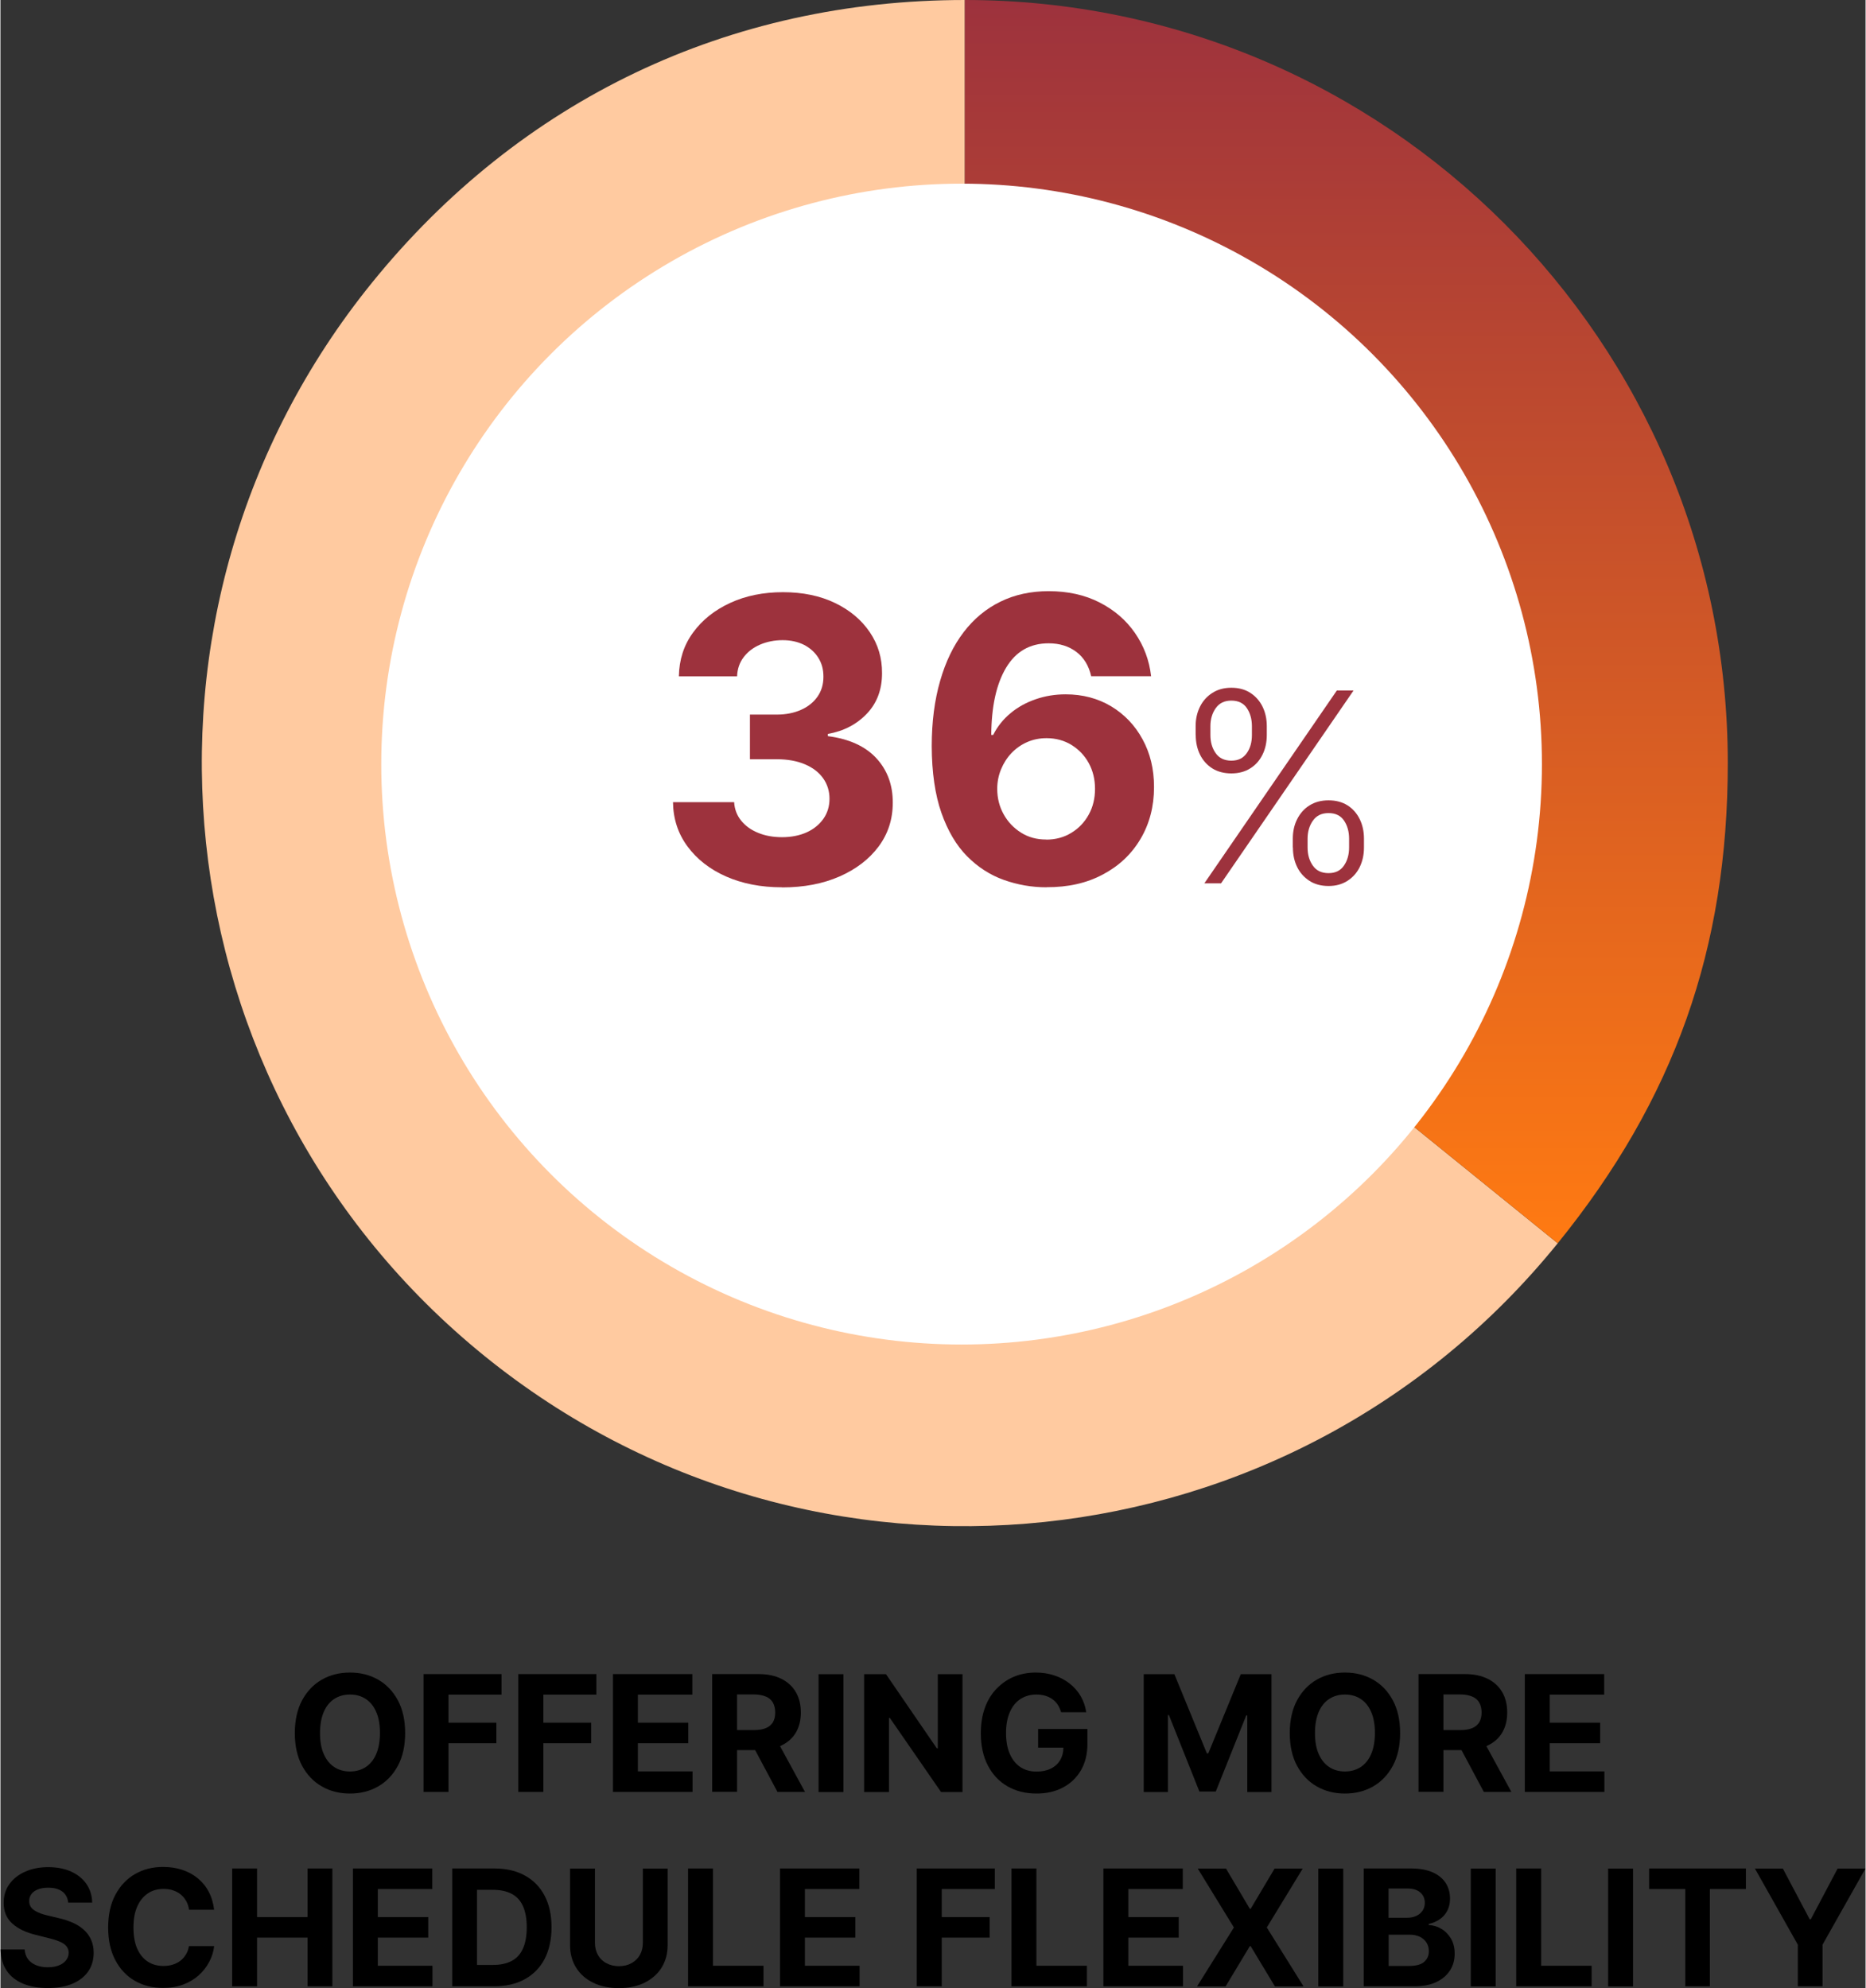
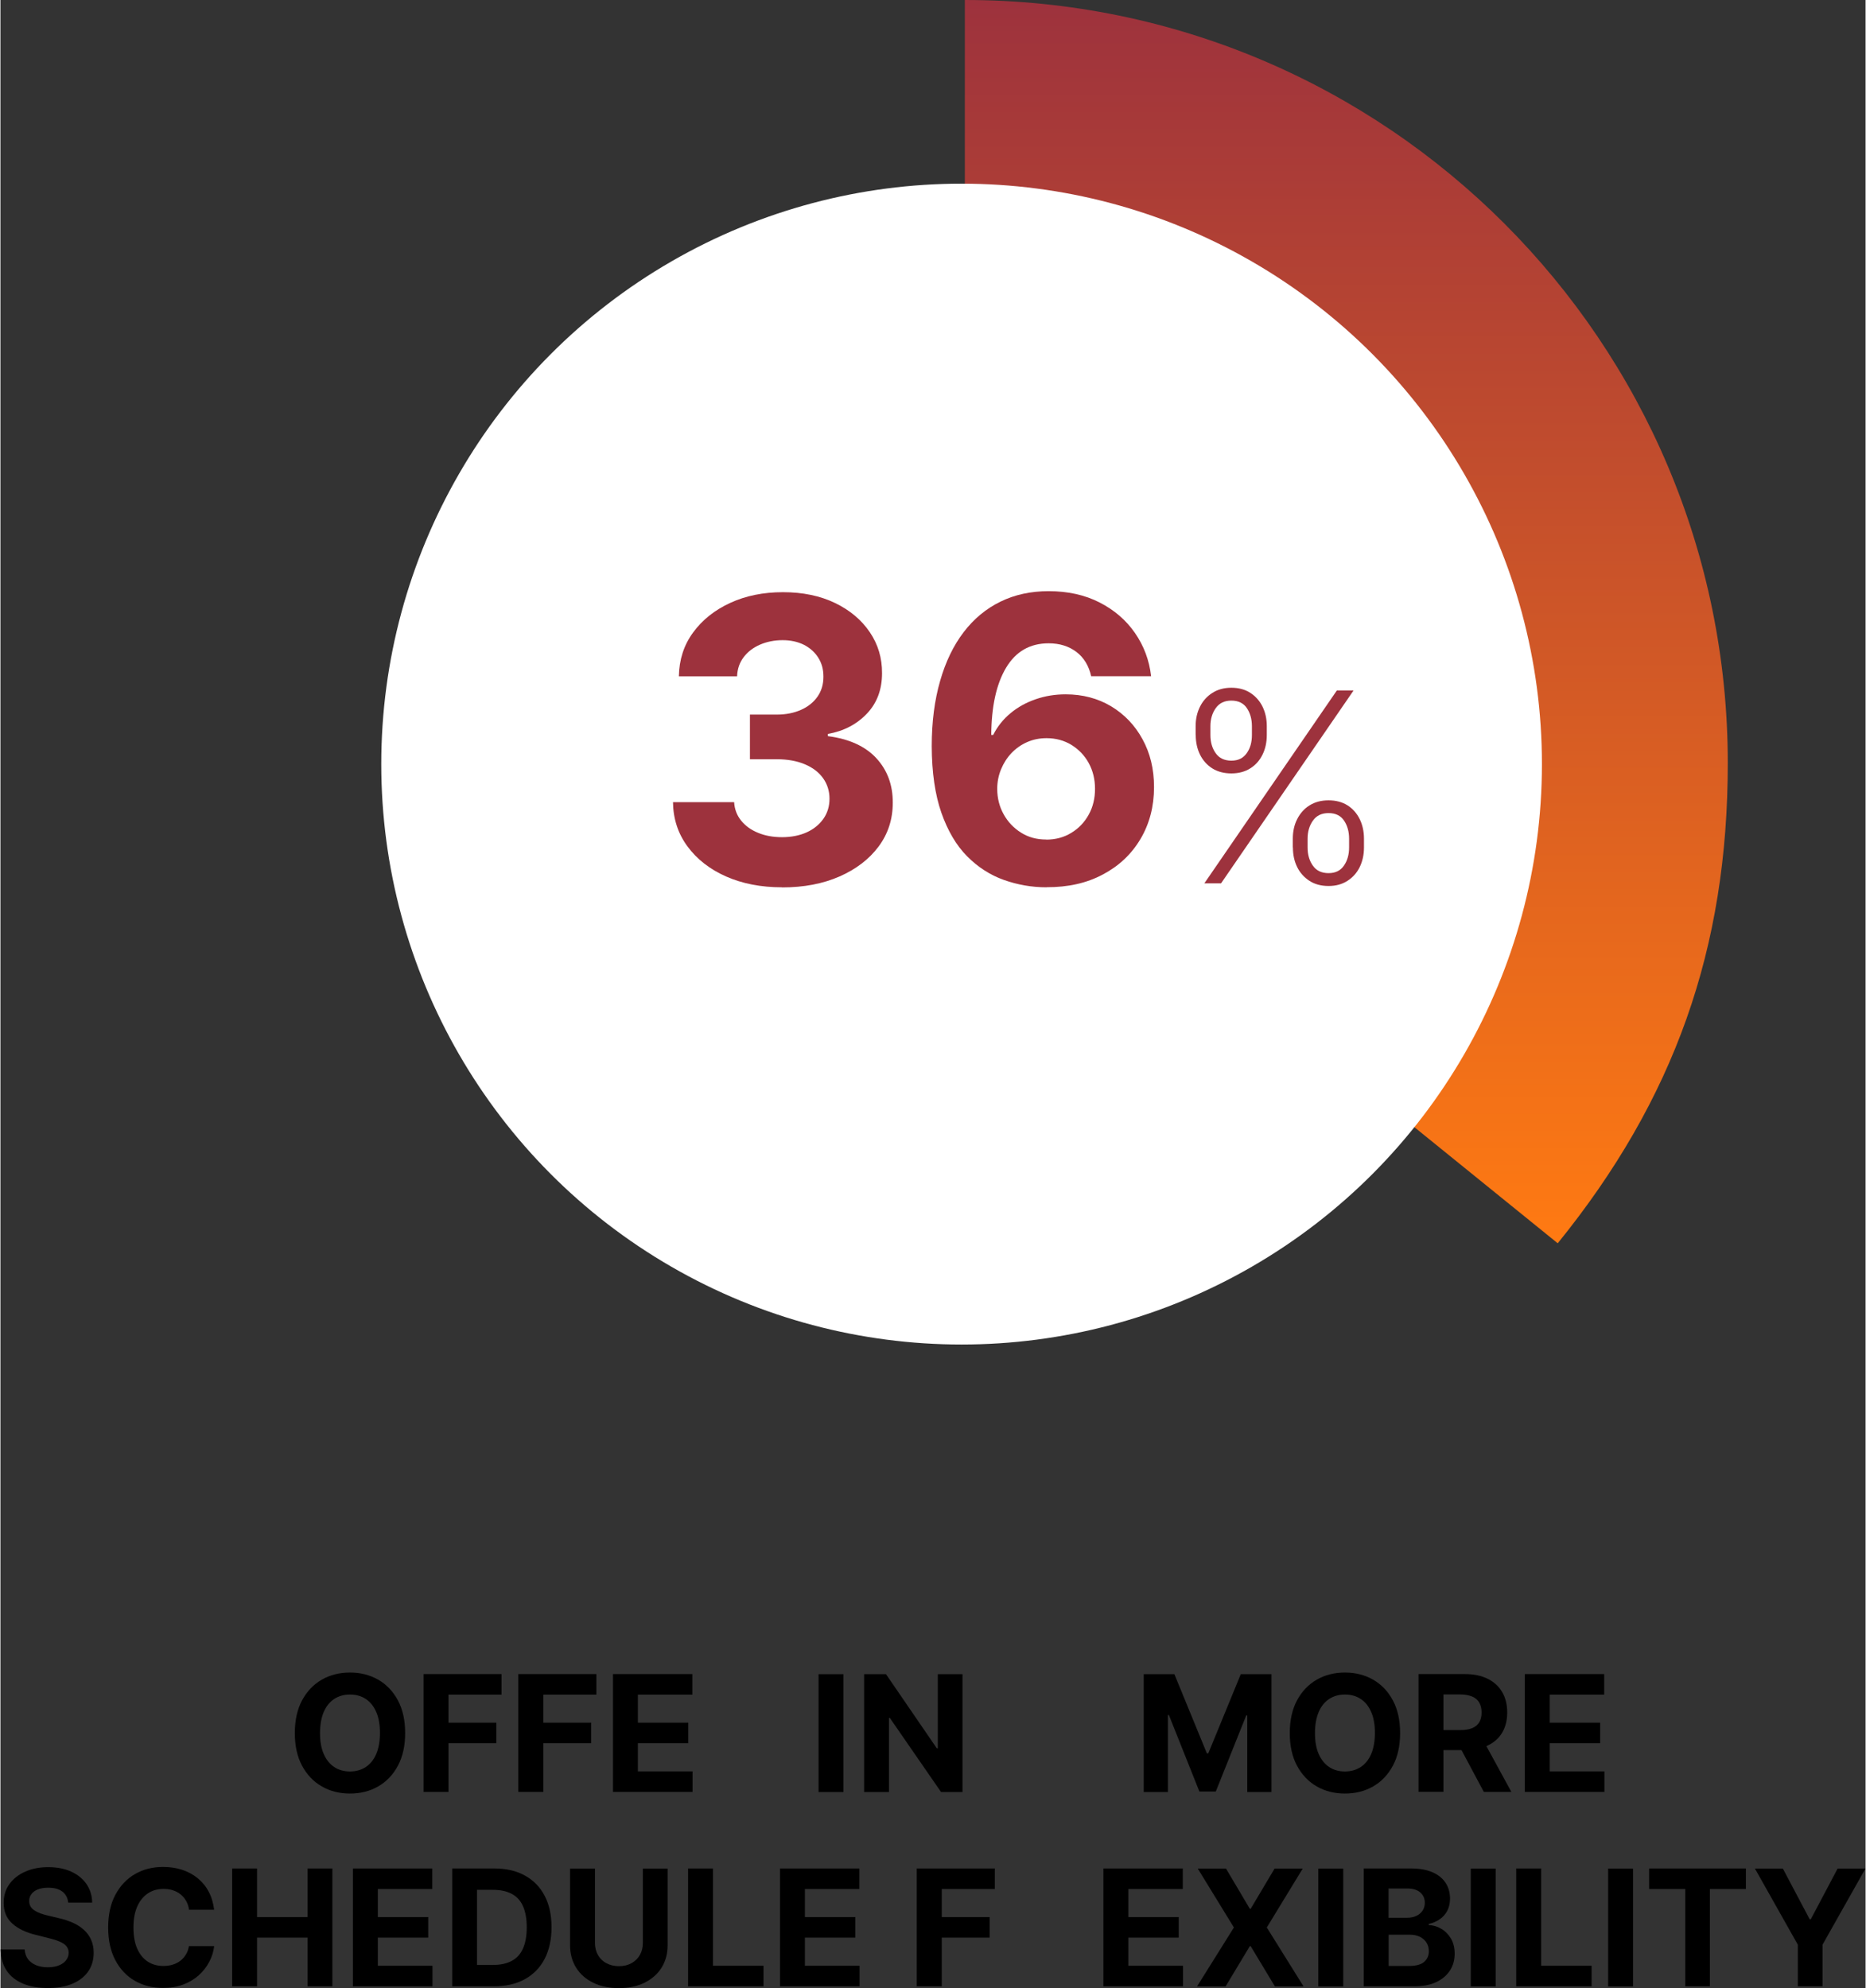
<svg xmlns="http://www.w3.org/2000/svg" id="aw678a73741ef3c" viewBox="0 0 184.25 196.36" aria-hidden="true" width="184px" height="196px">
  <rect x="0" y="0" width="184.25" height="196.36" fill="#333333" stroke="none" />
  <defs>
    <linearGradient class="cerosgradient" data-cerosgradient="true" id="CerosGradient_id693de56d6" gradientUnits="userSpaceOnUse" x1="50%" y1="100%" x2="50%" y2="0%">
      <stop offset="0%" stop-color="#d1d1d1" />
      <stop offset="100%" stop-color="#d1d1d1" />
    </linearGradient>
    <style>.cls-1-678a73741ef3c{fill:url(#linear-gradient678a73741ef3c);}.cls-1-678a73741ef3c,.cls-2-678a73741ef3c,.cls-3-678a73741ef3c,.cls-4-678a73741ef3c,.cls-5-678a73741ef3c{stroke-width:0px;}.cls-3-678a73741ef3c{fill:#9d323d;}.cls-4-678a73741ef3c{fill:#fff;}.cls-5-678a73741ef3c{fill:#ffcaa0;}</style>
    <linearGradient id="linear-gradient678a73741ef3c" x1="132.95" y1="122.8" x2="132.95" y2="0" gradientUnits="userSpaceOnUse">
      <stop offset="0" stop-color="#ff7a12" />
      <stop offset="1" stop-color="#9d323d" />
    </linearGradient>
  </defs>
-   <path class="cls-5-678a73741ef3c" d="m95.27,75.37l58.57,47.43c-26.2,32.35-73.66,37.34-106.01,11.14C15.48,107.75,10.5,60.29,36.69,27.94,51.36,9.82,71.96,0,95.27,0v75.37Z" />
  <path class="cls-1-678a73741ef3c" d="m95.27,75.37V0c41.63,0,75.37,33.75,75.37,75.37,0,18.32-5.27,33.2-16.8,47.43l-58.57-47.43Z" />
  <circle class="cls-4-678a73741ef3c" cx="94.95" cy="75.47" r="57.33" />
  <path class="cls-3-678a73741ef3c" d="m77.2,87.64c-2.07,0-3.91-.36-5.52-1.07s-2.88-1.71-3.81-2.97-1.41-2.72-1.43-4.37h6.04c.04.69.27,1.3.69,1.82.42.52.98.93,1.68,1.21.7.29,1.49.43,2.37.43s1.72-.16,2.43-.48c.7-.32,1.25-.77,1.65-1.34.4-.57.6-1.23.6-1.98s-.21-1.43-.63-2.02c-.42-.59-1.02-1.05-1.8-1.38-.78-.33-1.71-.5-2.78-.5h-2.65v-4.41h2.65c.91,0,1.71-.16,2.4-.47.7-.31,1.24-.75,1.63-1.31.39-.56.58-1.21.58-1.96s-.17-1.34-.51-1.88-.81-.96-1.41-1.27c-.6-.3-1.31-.46-2.11-.46s-1.56.15-2.23.44-1.21.7-1.62,1.24c-.41.54-.62,1.16-.65,1.89h-5.75c.03-1.64.49-3.08,1.4-4.32.91-1.25,2.13-2.22,3.67-2.93,1.54-.71,3.28-1.06,5.22-1.06s3.67.36,5.14,1.07c1.47.71,2.61,1.67,3.43,2.88.82,1.21,1.22,2.56,1.21,4.05,0,1.59-.48,2.92-1.48,3.98s-2.29,1.74-3.87,2.02v.22c2.09.27,3.68.99,4.78,2.17,1.09,1.18,1.64,2.65,1.63,4.41,0,1.62-.46,3.05-1.39,4.31-.94,1.26-2.23,2.25-3.87,2.97s-3.53,1.08-5.66,1.08Z" />
  <path class="cls-3-678a73741ef3c" d="m103.34,87.64c-1.46,0-2.87-.25-4.22-.73-1.35-.48-2.56-1.26-3.63-2.34-1.07-1.08-1.91-2.51-2.54-4.3-.62-1.78-.94-3.97-.95-6.57,0-2.4.28-4.55.83-6.45.54-1.89,1.32-3.5,2.33-4.82,1.01-1.32,2.22-2.32,3.64-3.01,1.41-.69,3-1.03,4.75-1.03,1.89,0,3.57.37,5.02,1.11,1.45.74,2.62,1.74,3.5,3.01.88,1.27,1.42,2.69,1.6,4.28h-5.92c-.23-1.03-.72-1.84-1.46-2.4s-1.65-.85-2.74-.85c-1.85,0-3.25.81-4.21,2.42-.96,1.61-1.44,3.82-1.46,6.63h.19c.42-.84,1-1.56,1.73-2.16.72-.6,1.55-1.05,2.48-1.37s1.91-.48,2.95-.48c1.68,0,3.18.4,4.49,1.18,1.31.79,2.35,1.87,3.1,3.25.76,1.38,1.14,2.95,1.14,4.73,0,1.92-.45,3.63-1.34,5.13s-2.13,2.67-3.73,3.51c-1.59.85-3.44,1.26-5.55,1.25Zm-.03-4.71c.92,0,1.75-.22,2.48-.67.73-.44,1.3-1.04,1.72-1.8.42-.76.62-1.61.62-2.55s-.21-1.79-.62-2.54c-.41-.75-.98-1.34-1.7-1.79-.72-.44-1.54-.67-2.47-.67-.69,0-1.33.13-1.92.39s-1.1.62-1.54,1.08c-.44.46-.78,1-1.03,1.6-.25.6-.38,1.25-.38,1.93,0,.92.21,1.75.63,2.51.42.76.99,1.36,1.72,1.82s1.55.68,2.47.68Z" />
  <path class="cls-3-678a73741ef3c" d="m118.07,72.6v-.87c0-.71.14-1.35.43-1.93s.69-1.02,1.22-1.36c.53-.34,1.15-.51,1.88-.51s1.36.17,1.88.51c.52.34.92.79,1.2,1.36.28.57.42,1.21.42,1.93v.87c0,.71-.14,1.36-.42,1.93s-.68,1.03-1.21,1.36c-.52.33-1.14.5-1.87.5s-1.37-.17-1.89-.5c-.52-.33-.93-.79-1.21-1.36s-.42-1.22-.42-1.93Zm.86,14.65l13.09-19.05h1.65l-13.09,19.05h-1.65Zm.6-15.52v.87c0,.7.17,1.3.52,1.79.34.49.86.74,1.55.74s1.17-.25,1.52-.74.51-1.09.51-1.79v-.87c0-.7-.17-1.3-.5-1.79s-.84-.74-1.53-.74-1.19.25-1.54.74-.53,1.09-.53,1.79Zm8.14,11.98v-.87c0-.71.14-1.36.43-1.93.29-.57.69-1.03,1.22-1.36.53-.33,1.15-.5,1.88-.5s1.36.17,1.88.5c.52.33.92.79,1.2,1.36.28.57.42,1.22.42,1.93v.87c0,.71-.14,1.35-.42,1.93-.28.57-.68,1.02-1.21,1.36s-1.14.51-1.87.51-1.37-.17-1.89-.51-.93-.79-1.21-1.36c-.28-.57-.42-1.21-.42-1.93Zm1.46-.87v.87c0,.7.17,1.3.52,1.79.34.49.86.74,1.55.74s1.18-.25,1.52-.74.51-1.09.51-1.79v-.87c0-.7-.17-1.3-.5-1.79s-.84-.74-1.53-.74-1.19.25-1.54.74-.53,1.09-.53,1.79Z" />
  <path class="cls-2-678a73741ef3c" d="m39.98,171.17c0,1.27-.24,2.35-.72,3.24s-1.13,1.57-1.95,2.04c-.82.47-1.75.7-2.78.7s-1.96-.23-2.78-.7c-.82-.47-1.47-1.15-1.95-2.04-.48-.89-.72-1.97-.72-3.23s.24-2.35.72-3.24,1.13-1.57,1.95-2.04c.82-.47,1.75-.7,2.78-.7s1.95.23,2.78.7c.82.47,1.47,1.15,1.95,2.04s.72,1.97.72,3.24Zm-2.49,0c0-.82-.12-1.52-.37-2.08-.24-.56-.59-.99-1.03-1.28-.44-.29-.96-.44-1.56-.44s-1.11.15-1.56.44c-.44.29-.79.72-1.03,1.28-.24.56-.37,1.26-.37,2.08s.12,1.52.37,2.08c.25.56.59.99,1.03,1.28.44.29.96.44,1.56.44s1.11-.15,1.56-.44c.44-.29.79-.72,1.03-1.28s.37-1.26.37-2.08Z" />
  <path class="cls-2-678a73741ef3c" d="m41.8,176.99v-11.64h7.7v2.03h-5.24v2.77h4.73v2.03h-4.73v4.81h-2.46Z" />
  <path class="cls-2-678a73741ef3c" d="m51.16,176.99v-11.64h7.71v2.03h-5.24v2.77h4.73v2.03h-4.73v4.81h-2.46Z" />
  <path class="cls-2-678a73741ef3c" d="m60.51,176.99v-11.64h7.84v2.03h-5.38v2.77h4.98v2.03h-4.98v2.78h5.4v2.03h-7.86Z" />
-   <path class="cls-2-678a73741ef3c" d="m70.31,176.99v-11.64h4.59c.88,0,1.63.16,2.25.47s1.1.75,1.43,1.32c.33.57.49,1.24.49,2.01s-.17,1.44-.5,1.99c-.33.56-.82.98-1.45,1.28s-1.39.44-2.29.44h-3.07v-1.98h2.68c.47,0,.86-.06,1.17-.19s.54-.32.7-.58c.15-.26.23-.58.23-.96s-.08-.71-.23-.98c-.15-.27-.39-.47-.7-.6s-.71-.21-1.18-.21h-1.66v9.62h-2.46Zm6.28-5.3l2.89,5.3h-2.72l-2.83-5.3h2.65Z" />
  <path class="cls-2-678a73741ef3c" d="m83.28,165.36v11.64h-2.46v-11.64h2.46Z" />
  <path class="cls-2-678a73741ef3c" d="m95.04,165.36v11.64h-2.12l-5.06-7.32h-.08v7.32h-2.46v-11.64h2.16l5.02,7.32h.1v-7.32h2.45Z" />
-   <path class="cls-2-678a73741ef3c" d="m104.78,169.12c-.08-.28-.19-.52-.33-.74-.14-.21-.32-.4-.53-.55-.21-.15-.44-.26-.71-.34s-.55-.12-.87-.12c-.59,0-1.12.15-1.57.44s-.8.72-1.05,1.29-.38,1.25-.38,2.06.12,1.5.37,2.07c.25.57.59,1,1.04,1.3.45.3.98.45,1.6.45.56,0,1.03-.1,1.43-.3.4-.2.7-.48.91-.84.21-.36.32-.79.32-1.29l.5.07h-3v-1.85h4.87v1.47c0,1.02-.22,1.9-.65,2.63s-1.03,1.3-1.78,1.69c-.76.4-1.62.59-2.6.59-1.09,0-2.05-.24-2.88-.72-.83-.48-1.47-1.17-1.93-2.06-.46-.89-.69-1.95-.69-3.18,0-.94.14-1.79.41-2.53.27-.74.66-1.37,1.16-1.88s1.07-.91,1.73-1.18,1.37-.4,2.14-.4c.66,0,1.27.1,1.84.29.57.19,1.07.46,1.51.81s.8.76,1.08,1.24c.28.48.46,1.01.54,1.58h-2.5Z" />
  <path class="cls-2-678a73741ef3c" d="m112.94,165.36h3.03l3.21,7.82h.14l3.21-7.82h3.03v11.64h-2.39v-7.57h-.1l-3.01,7.52h-1.62l-3.01-7.55h-.1v7.6h-2.39v-11.64Z" />
  <path class="cls-2-678a73741ef3c" d="m138.27,171.17c0,1.27-.24,2.35-.72,3.24s-1.13,1.57-1.95,2.04c-.82.47-1.75.7-2.78.7s-1.96-.23-2.78-.7c-.82-.47-1.47-1.15-1.95-2.04-.48-.89-.72-1.97-.72-3.23s.24-2.35.72-3.24,1.13-1.57,1.95-2.04c.82-.47,1.75-.7,2.78-.7s1.95.23,2.78.7c.82.47,1.47,1.15,1.95,2.04s.72,1.97.72,3.24Zm-2.49,0c0-.82-.12-1.52-.37-2.08-.24-.56-.59-.99-1.03-1.28-.44-.29-.96-.44-1.56-.44s-1.11.15-1.56.44c-.44.29-.79.72-1.03,1.28-.24.56-.37,1.26-.37,2.08s.12,1.52.37,2.08c.25.56.59.99,1.03,1.28.44.29.96.44,1.56.44s1.11-.15,1.56-.44c.44-.29.79-.72,1.03-1.28s.37-1.26.37-2.08Z" />
  <path class="cls-2-678a73741ef3c" d="m140.09,176.99v-11.64h4.59c.88,0,1.63.16,2.25.47s1.1.75,1.43,1.32c.33.57.49,1.24.49,2.01s-.17,1.44-.5,1.99c-.33.56-.82.98-1.45,1.28s-1.39.44-2.29.44h-3.07v-1.98h2.68c.47,0,.86-.06,1.17-.19s.54-.32.7-.58c.15-.26.23-.58.23-.96s-.08-.71-.23-.98c-.15-.27-.39-.47-.7-.6s-.71-.21-1.18-.21h-1.66v9.62h-2.46Zm6.28-5.3l2.89,5.3h-2.72l-2.83-5.3h2.65Z" />
  <path class="cls-2-678a73741ef3c" d="m150.59,176.99v-11.64h7.84v2.03h-5.38v2.77h4.98v2.03h-4.98v2.78h5.4v2.03h-7.86Z" />
  <path class="cls-2-678a73741ef3c" d="m6.69,187.9c-.05-.46-.24-.81-.58-1.07s-.81-.38-1.4-.38c-.4,0-.74.06-1.02.17-.28.11-.49.27-.63.46-.15.2-.22.42-.22.67,0,.21.04.39.13.55s.23.29.4.4c.17.11.37.21.59.29s.46.15.72.21l1.05.25c.51.11.97.27,1.4.45.42.19.79.42,1.1.7s.55.6.72.98c.17.38.26.81.26,1.29,0,.71-.18,1.33-.54,1.85-.36.52-.87.92-1.55,1.21-.67.29-1.48.43-2.43.43s-1.76-.14-2.45-.43c-.69-.29-1.24-.71-1.62-1.28-.39-.57-.59-1.27-.61-2.1h2.38c.03.39.14.71.34.97.2.26.47.45.8.59.34.13.71.2,1.14.2s.78-.06,1.09-.18.55-.29.72-.51c.17-.22.26-.46.26-.74,0-.26-.08-.48-.23-.66-.15-.18-.38-.33-.67-.45-.29-.12-.65-.24-1.08-.34l-1.27-.32c-.98-.24-1.76-.61-2.32-1.12-.57-.51-.85-1.19-.85-2.05,0-.7.18-1.32.57-1.85.38-.53.9-.94,1.57-1.23.67-.3,1.42-.44,2.27-.44s1.62.15,2.26.44c.65.3,1.15.71,1.51,1.23.36.53.55,1.14.56,1.83h-2.36Z" />
  <path class="cls-2-678a73741ef3c" d="m21.12,188.63h-2.49c-.04-.32-.14-.61-.28-.86-.14-.25-.32-.47-.54-.65-.22-.18-.47-.31-.76-.41s-.6-.14-.93-.14c-.6,0-1.13.15-1.57.45s-.79.73-1.04,1.3c-.25.57-.37,1.25-.37,2.06s.12,1.53.37,2.09.6.99,1.04,1.28c.45.29.96.43,1.55.43.33,0,.64-.04.92-.13.28-.09.53-.21.75-.38s.4-.37.55-.62c.15-.24.25-.52.3-.83h2.49c-.06.55-.22,1.06-.48,1.55s-.6.94-1.03,1.32c-.43.39-.94.7-1.53.92-.59.23-1.26.34-2.01.34-1.04,0-1.96-.23-2.78-.7-.82-.47-1.46-1.15-1.93-2.04-.47-.89-.71-1.97-.71-3.23s.24-2.35.72-3.24,1.12-1.57,1.94-2.04,1.74-.7,2.76-.7c.67,0,1.3.09,1.88.28.58.19,1.09.46,1.54.83s.81.8,1.09,1.33c.28.52.46,1.12.54,1.8Z" />
  <path class="cls-2-678a73741ef3c" d="m22.89,196.19v-11.64h2.46v4.8h4.99v-4.8h2.45v11.64h-2.45v-4.81h-4.99v4.81h-2.46Z" />
  <path class="cls-2-678a73741ef3c" d="m34.82,196.19v-11.64h7.84v2.03h-5.38v2.77h4.98v2.03h-4.98v2.78h5.4v2.03h-7.86Z" />
  <path class="cls-2-678a73741ef3c" d="m48.75,196.19h-4.12v-11.64h4.16c1.17,0,2.18.23,3.02.7.84.46,1.5,1.13,1.95,2,.46.87.68,1.91.68,3.11s-.23,2.25-.68,3.12-1.11,1.54-1.96,2.01-1.87.7-3.05.7Zm-1.66-2.11h1.56c.73,0,1.34-.13,1.84-.39s.87-.66,1.12-1.21.38-1.25.38-2.12-.13-1.56-.38-2.11-.63-.95-1.12-1.2c-.5-.26-1.11-.39-1.84-.39h-1.57v7.42Z" />
  <path class="cls-2-678a73741ef3c" d="m63.45,184.56h2.46v7.56c0,.85-.2,1.59-.6,2.23-.4.64-.97,1.13-1.69,1.49-.72.35-1.57.53-2.53.53s-1.81-.18-2.53-.53c-.72-.35-1.29-.85-1.69-1.49-.4-.64-.6-1.38-.6-2.23v-7.56h2.46v7.35c0,.44.1.84.29,1.18s.47.62.83.81c.36.2.77.3,1.25.3s.89-.1,1.25-.3c.35-.2.63-.47.82-.81s.29-.74.29-1.18v-7.35Z" />
  <path class="cls-2-678a73741ef3c" d="m67.93,196.19v-11.64h2.46v9.61h4.99v2.03h-7.45Z" />
  <path class="cls-2-678a73741ef3c" d="m77.01,196.19v-11.64h7.84v2.03h-5.38v2.77h4.98v2.03h-4.98v2.78h5.4v2.03h-7.86Z" />
  <path class="cls-2-678a73741ef3c" d="m90.52,196.19v-11.64h7.71v2.03h-5.24v2.77h4.73v2.03h-4.73v4.81h-2.46Z" />
-   <path class="cls-2-678a73741ef3c" d="m99.88,196.19v-11.64h2.46v9.61h4.99v2.03h-7.45Z" />
  <path class="cls-2-678a73741ef3c" d="m108.96,196.19v-11.64h7.84v2.03h-5.38v2.77h4.98v2.03h-4.98v2.78h5.4v2.03h-7.86Z" />
  <path class="cls-2-678a73741ef3c" d="m121.07,184.56l2.35,3.97h.09l2.36-3.97h2.78l-3.55,5.82,3.63,5.82h-2.83l-2.39-3.97h-.09l-2.39,3.97h-2.82l3.64-5.82-3.57-5.82h2.79Z" />
  <path class="cls-2-678a73741ef3c" d="m132.65,184.56v11.64h-2.46v-11.64h2.46Z" />
  <path class="cls-2-678a73741ef3c" d="m134.68,196.19v-11.64h4.66c.86,0,1.57.13,2.14.38.57.25,1,.61,1.29,1.05.29.45.43.96.43,1.55,0,.45-.09.85-.27,1.2-.18.34-.43.62-.75.84-.32.22-.68.37-1.08.46v.11c.44.02.86.14,1.25.38.39.23.7.55.95.97.24.41.36.91.36,1.48,0,.62-.15,1.17-.46,1.65-.31.48-.75.86-1.35,1.15s-1.33.42-2.2.42h-4.97Zm2.46-6.77h1.82c.34,0,.64-.06.9-.18.26-.12.47-.29.62-.51.15-.22.23-.48.23-.79,0-.42-.15-.76-.45-1.02-.3-.26-.72-.39-1.26-.39h-1.87v2.88Zm0,4.76h2c.69,0,1.19-.13,1.5-.4s.47-.61.47-1.05c0-.32-.08-.61-.23-.85s-.38-.44-.66-.58-.63-.21-1.02-.21h-2.06v3.09Z" />
  <path class="cls-2-678a73741ef3c" d="m147.71,184.56v11.64h-2.46v-11.64h2.46Z" />
  <path class="cls-2-678a73741ef3c" d="m149.74,196.19v-11.64h2.46v9.61h4.99v2.03h-7.45Z" />
  <path class="cls-2-678a73741ef3c" d="m161.28,184.56v11.64h-2.46v-11.64h2.46Z" />
  <path class="cls-2-678a73741ef3c" d="m162.87,186.58v-2.03h9.56v2.03h-3.56v9.61h-2.43v-9.61h-3.56Z" />
  <path class="cls-2-678a73741ef3c" d="m173.32,184.56h2.76l2.65,5.01h.11l2.65-5.01h2.75l-4.24,7.52v4.11h-2.44v-4.11l-4.24-7.52Z" />
</svg>